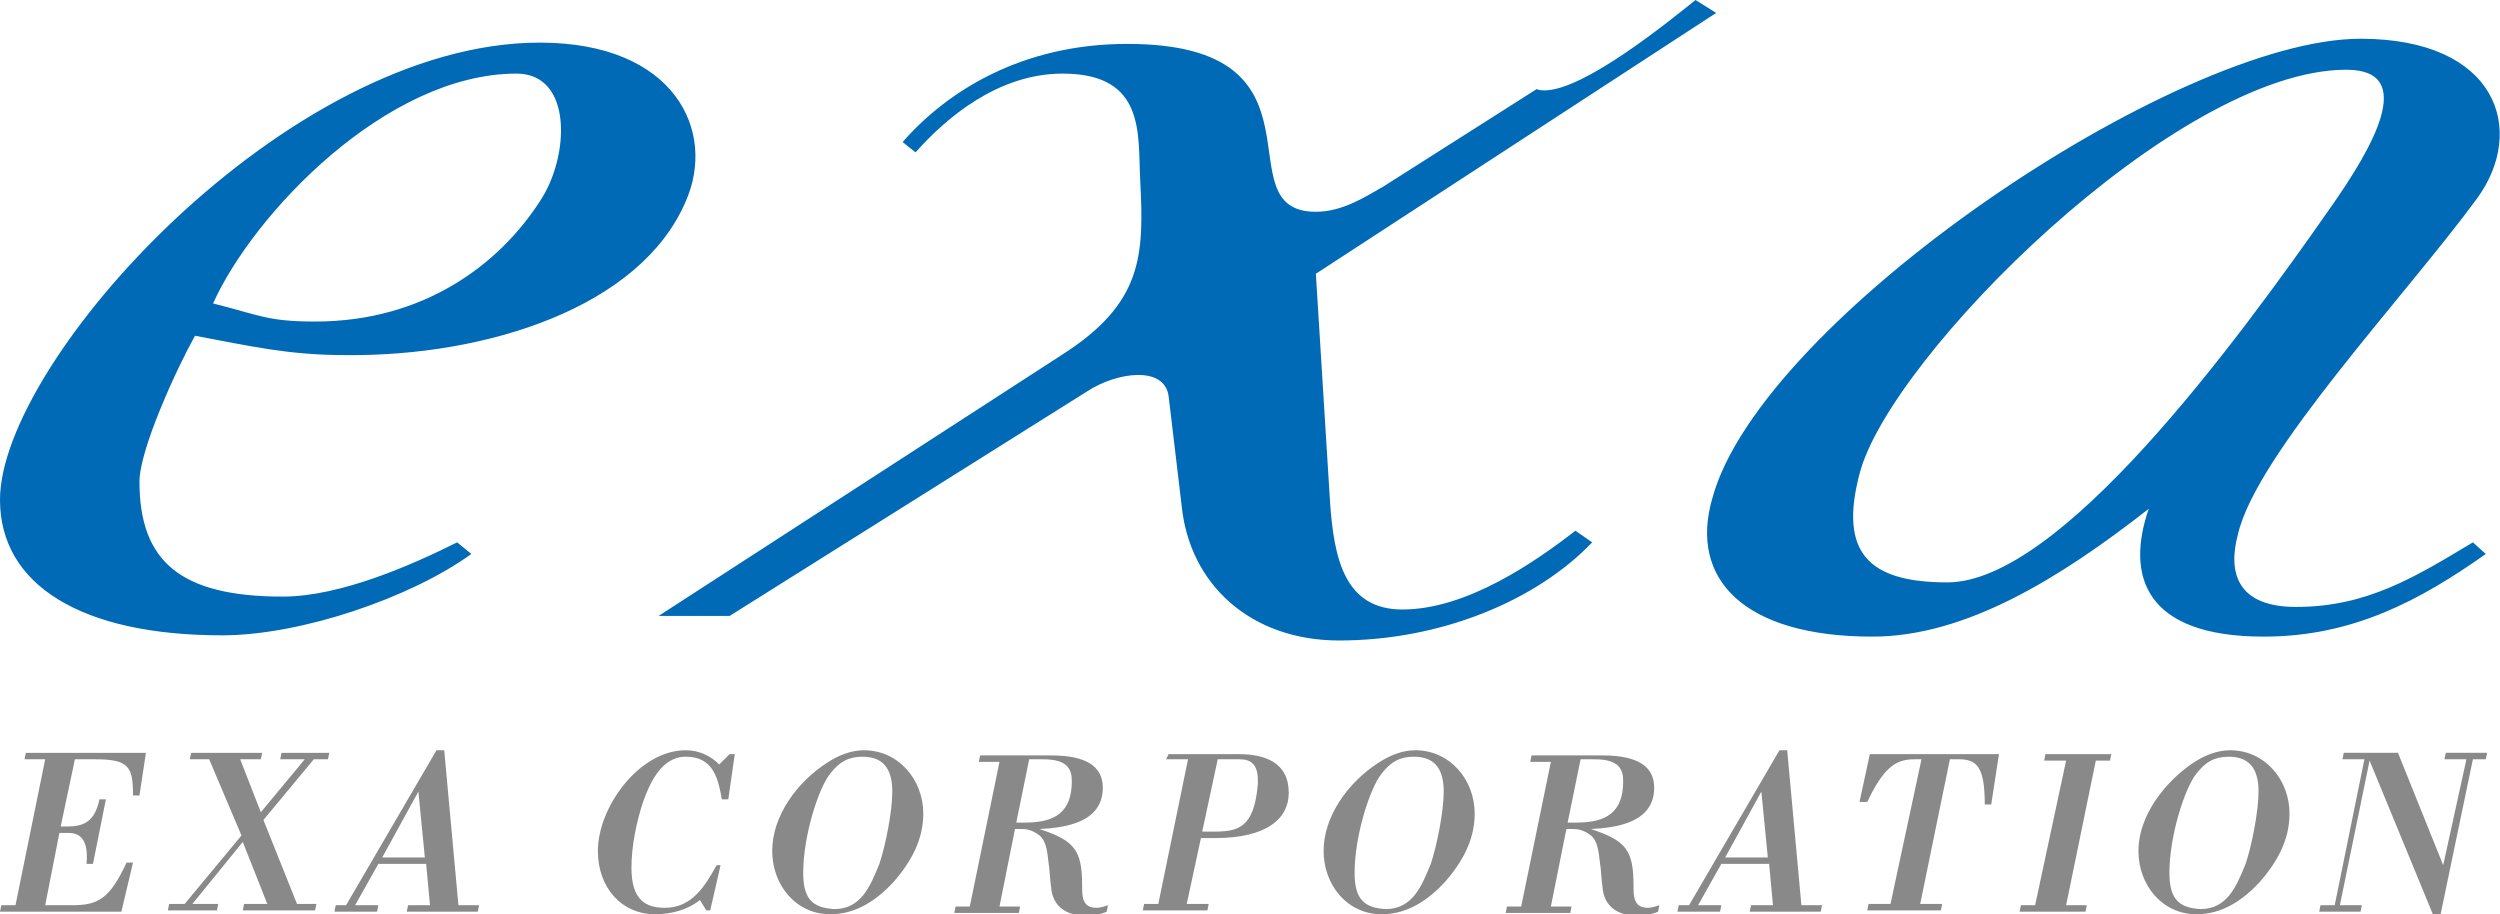
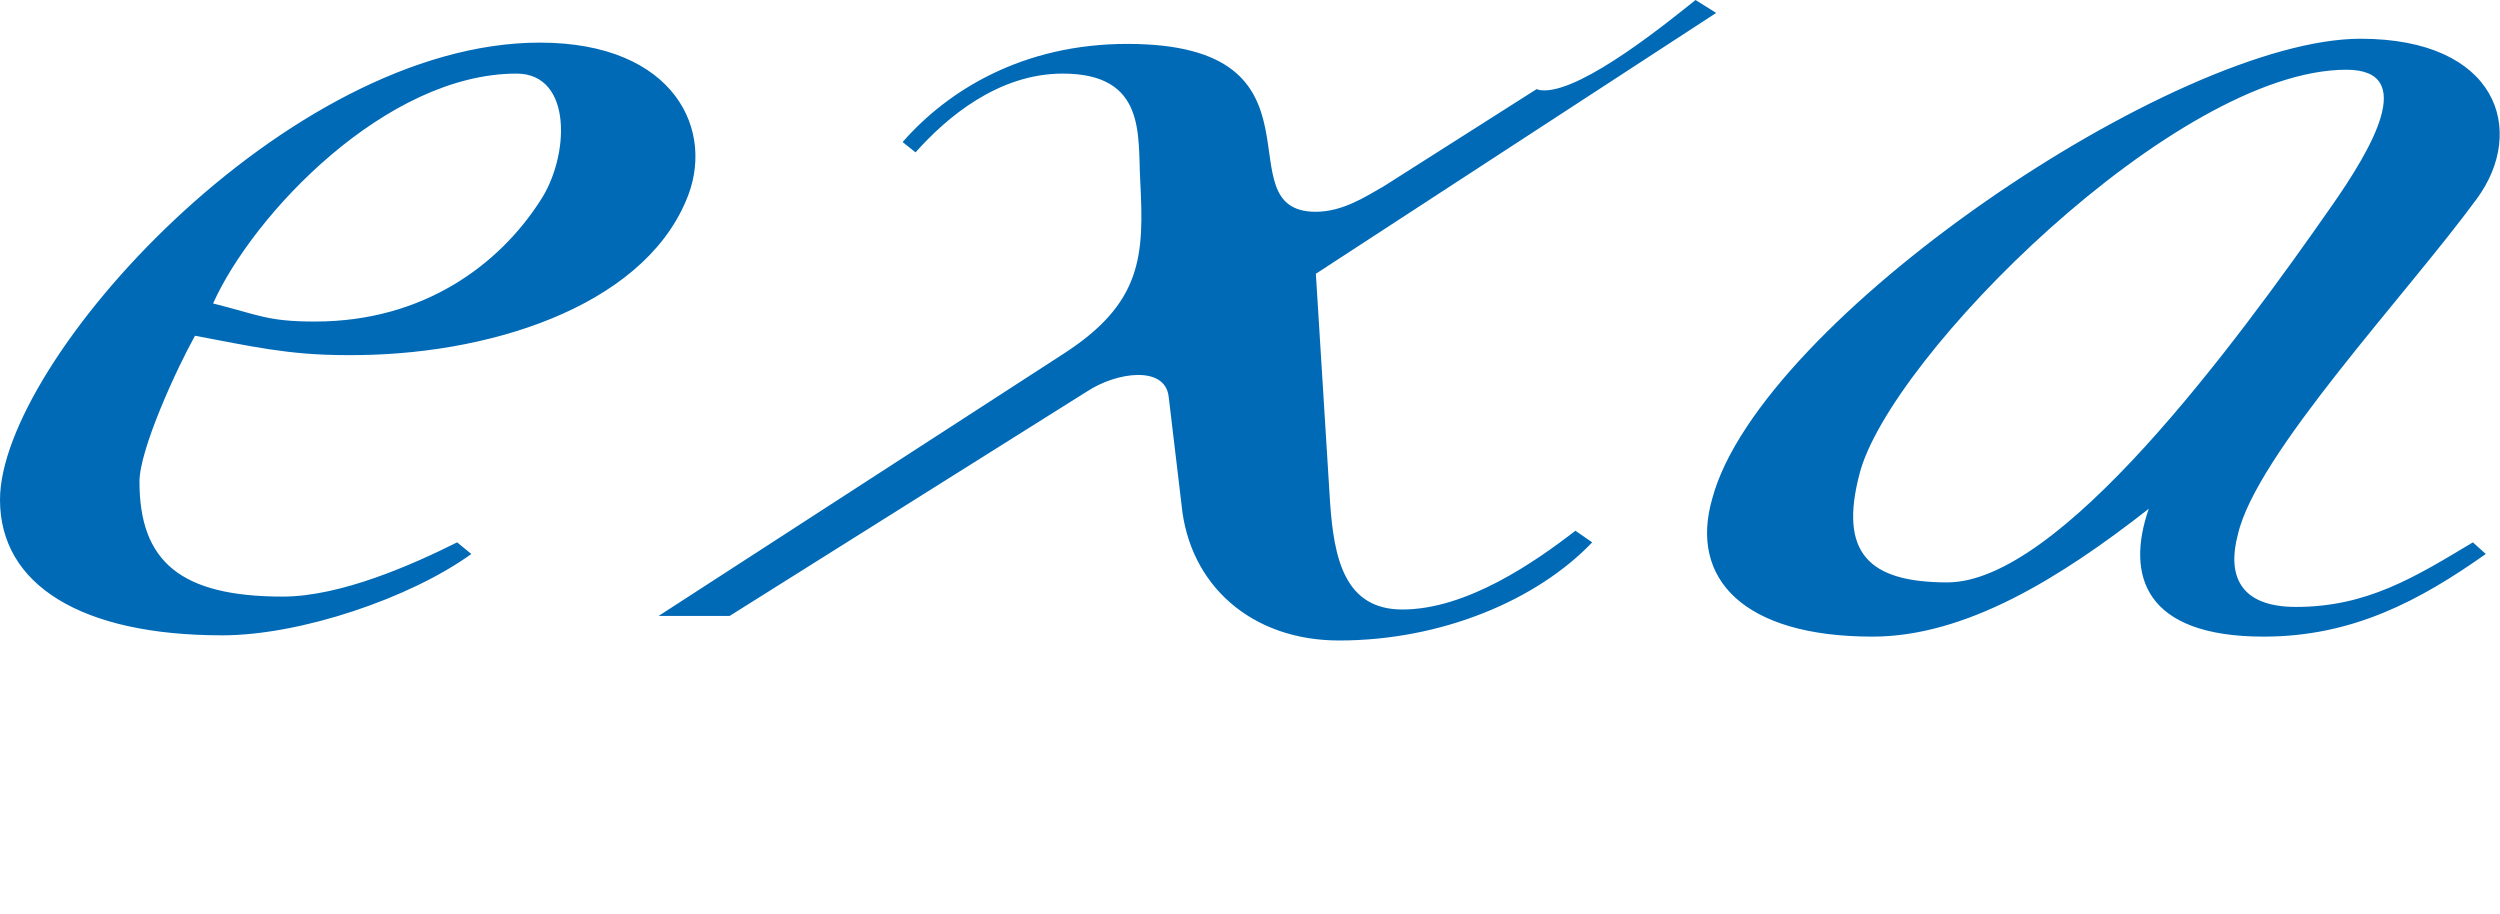
<svg xmlns="http://www.w3.org/2000/svg" width="193.6" height="70.8" preserveAspectRatio="xMinYMid" viewBox="0 0 193.6 70.8">
  <path fill="#006AB7" d="M41.8 15.6c-3.1 4.8-8.9 9.3-17.4 9.3-3.7 0-4.3-.5-7.9-1.4C19.6 16.6 29.9 5.7 40 5.7c4.4 0 4.1 6.5 1.8 9.9zm11.3 0c2.4-5.4-.8-12.3-11.3-12.3C22.2 3.3 0 28 0 38.7c0 6.6 6.3 10.5 17.2 10.5 6.1 0 14.6-2.9 19.3-6.3l-1.1-.9c-3.4 1.7-9 4.2-13.5 4.2-7.9 0-11.1-2.7-11.1-8.9 0-2.5 2.9-8.8 4.3-11.3 4.3.8 7.2 1.5 11.7 1.5 10.9.1 22.8-3.7 26.3-11.9zm48.8 5.6l1.1 17.7c.3 4.3 1.1 8.3 5.6 8.3 5 0 10.3-3.7 13.4-6.1l1.3.9c-4.3 4.5-11.7 7.6-19.6 7.6-6.8 0-11.6-4.3-12.2-10.5l-1-8.4c-.3-2.4-4-1.9-6.3-.4L56.5 47.7H51l31.2-20.2c6.3-4 6.4-7.7 6.1-13.5-.2-3.5.5-8.3-6-8.3-5 0-9 3.4-11.4 6.1l-1-.8c3.5-4 9.3-7.6 17.4-7.6 16.4 0 7.2 13 14.6 13 2.1 0 3.9-1.2 5.3-2L119 6.9c.2.1.5.1.6.1 3.1 0 9.7-5.4 11.7-7l1.6 1-31 20.2zm79.8-15.8c5.6 0 1.9 6.2-1.1 10.5-7.6 10.9-21.1 29.2-29.8 29.2-6.1 0-8.4-2.3-6.8-8.4 2.3-9 24.5-31.3 37.7-31.3zm10.8 37.5l-1-.9c-4.5 2.7-8.2 5-13.7 5-4.5 0-5.3-2.6-4.5-5.6 1.4-6.2 13-18.5 18.5-26 3.9-5.3 1.6-12.4-9-12.4-14.3 0-46.5 21.8-50.2 35.6-1.8 6.2 2.4 10.7 12.4 10.7 7.2 0 14.5-4.5 21.4-9.9-1.8 5.2-.3 9.9 8.9 9.9 6.9 0 12.1-2.8 17.2-6.4z" />
-   <path fill="#898989" d="M3.5 58.8H1.9l.1-.5h9.3l-.5 3.3h-.5c0-2.2-.3-2.8-2.9-2.8H5.8L4.7 64h.6c1.5 0 2.1-.7 2.4-2.1h.5l-1 5h-.5c.2-2.1-.7-2.4-1.4-2.4h-.7l-1.1 5.6h2.1c2 0 2.9-.5 4.2-3.3h.5l-.9 3.8H0l.1-.5h1.1l2.3-11.3zm12.7 0h-1.5l.1-.5h5.5l-.1.5h-1.6l1.6 4.1 3.4-4.1h-1.9l.1-.5h3.7l-.1.5h-1.1l-3.9 4.7L23 70h1.5l-.1.5h-5.6l.1-.5h1.8l-1.9-4.8-3.9 4.8h2l-.1.5H13l.1-.5h1.2l4.4-5.3-2.5-5.9zm16.2 2.5l.5 5.1h-3.3l2.8-5.1zm-5.6 8.8H26l-.1.5h3.3l.1-.5h-1.8l1.8-3.2H33l.3 3.2h-1.7l-.1.5H37l.1-.5h-1.6l-1.1-12h-.6l-7 12zm29-3.1l-.8 3.5h-.3l-.5-.8c-1 .8-2.3 1.1-3.5 1.1-2.5 0-4.4-2-4.4-4.9 0-3.4 3.2-7.8 6.8-7.8 1 0 1.9.4 2.6 1.1l.8-.8h.4l-.5 3.5h-.5c-.3-1.7-.7-3.3-2.8-3.3-1.9 0-2.8 2.1-3.3 3.5-.5 1.5-.9 3.4-.9 5.1 0 2.5 1.1 3.1 2.6 3.1 2.1 0 3.1-1.7 4-3.3h.3zm6.4.6c0-2.9 1.2-6.6 2.1-7.7.7-.9 1.4-1.3 2.5-1.3 1.8 0 2.3 1.2 2.3 2.7 0 1.5-.5 4.1-1 5.6-.7 1.7-1.4 3.5-3.5 3.5-1.6-.1-2.4-.7-2.4-2.8zm-2.4-1.7c0 2.6 1.8 4.9 4.5 4.9 2 0 3.6-1.1 4.9-2.5 1.3-1.5 2.3-3.2 2.3-5.3 0-2.6-1.9-4.9-4.6-4.9-1 0-2 .4-2.9 1-2.3 1.5-4.2 4.1-4.2 6.8zm19.9-7.1h1.1c1.9 0 2.2.8 2.2 1.7 0 2.4-1.3 3.2-3.6 3.2h-.7l1-4.9zm-1.1 5.4h.6c.3 0 .8.1 1.3.5s.6 1.2.7 2.1c.1.6.1 1.3.2 1.9.1 1.5 1.2 2.2 2.6 2.2.3 0 .6 0 .9-.1.3 0 .6-.1.8-.2l.1-.5c-.3.1-.6.2-.9.2-1.1 0-1.1-.9-1.1-1.7 0-2.8-.6-3.5-3.3-4.4 2-.1 4.9-.5 4.9-3.2 0-1.6-1.2-2.5-4-2.5h-5.5l-.1.5h1.6l-2.3 11.2H74l-.1.5h5l.1-.5h-1.6l1.2-6zm15.7-5.4H96c.9 0 1.5.4 1.4 2-.3 3.3-1.5 3.6-3.4 3.6h-.9l1.2-5.6zm-4 0H92L89.7 70h-1.1l-.1.5h5l.1-.5h-1.7l1.1-5.1h1.1c4 0 5.7-1.5 5.7-3.5 0-2.4-1.9-3-3.9-3h-5.4l-.2.4zm14.6 8.8c0-2.9 1.2-6.6 2.1-7.7.7-.9 1.4-1.3 2.5-1.3 1.8 0 2.3 1.2 2.3 2.7 0 1.5-.5 4.1-1 5.6-.7 1.7-1.4 3.5-3.5 3.5-1.6-.1-2.4-.7-2.4-2.8zm-2.4-1.7c0 2.6 1.8 4.9 4.5 4.9 2 0 3.6-1.1 4.9-2.5 1.3-1.5 2.3-3.2 2.3-5.3 0-2.6-1.9-4.9-4.6-4.9-1 0-2 .4-2.9 1-2.3 1.5-4.2 4.1-4.2 6.8zm19.9-7.1h1.1c1.9 0 2.2.8 2.2 1.7 0 2.4-1.3 3.2-3.6 3.2h-.7l1-4.9zm-1.1 5.4h.6c.3 0 .8.1 1.3.5s.6 1.2.7 2.1c.1.6.1 1.3.2 1.9.1 1.5 1.2 2.2 2.6 2.2.3 0 .6 0 .9-.1.3 0 .6-.1.8-.2l.1-.5c-.3.1-.6.2-.9.2-1.1 0-1.1-.9-1.1-1.7 0-2.8-.6-3.5-3.3-4.4 2-.1 4.9-.5 4.9-3.2 0-1.6-1.2-2.5-4-2.5h-5.5l-.1.5h1.6l-2.3 11.2h-1.1l-.1.5h5l.1-.5h-1.6l1.2-6zm15.1-2.9l.5 5.1h-3.3l2.8-5.1zm-5.6 8.8h-.8l-.1.5h3.3l.1-.5h-1.8l1.8-3.2h3.7l.3 3.2h-1.7l-.1.5h5.5l.1-.5h-1.6l-1.1-12h-.6l-7 12zm14-11.7h10l-.6 3.9h-.5c0-2.9-.6-3.5-2-3.5h-.7L148.7 70h1.7l-.1.5h-5.7l.1-.5h1.7l2.4-11.2h-.6c-1.5 0-2.4.8-3.6 3.3h-.6l.8-3.7zm13.6 0h5.1l-.1.5h-1.1L160 70.1h1.6l-.1.5h-5.1l.1-.5h1.1l2.4-11.2h-1.7l.1-.5zm9.6 9.2c0-2.9 1.2-6.6 2.1-7.7.7-.9 1.4-1.3 2.5-1.3 1.8 0 2.3 1.2 2.3 2.7 0 1.5-.5 4.1-1 5.6-.7 1.7-1.4 3.5-3.5 3.5-1.6-.1-2.4-.7-2.4-2.8zm-2.4-1.7c0 2.6 1.8 4.9 4.5 4.9 2 0 3.6-1.1 4.9-2.5 1.3-1.5 2.3-3.2 2.3-5.3 0-2.6-1.9-4.9-4.6-4.9-1 0-2 .4-2.9 1-2.2 1.5-4.2 4.1-4.2 6.8zm17.5-7.1h-1.7l.1-.5h4.2l3.5 8.7 1.8-8.2h-1.7l.1-.5h3.2l-.1.5h-1l-2.5 12h-.6l-4.9-11.9-2.3 11.2h1.7l-.1.5h-3.2l.1-.5h1.1l2.3-11.3z" />
</svg>